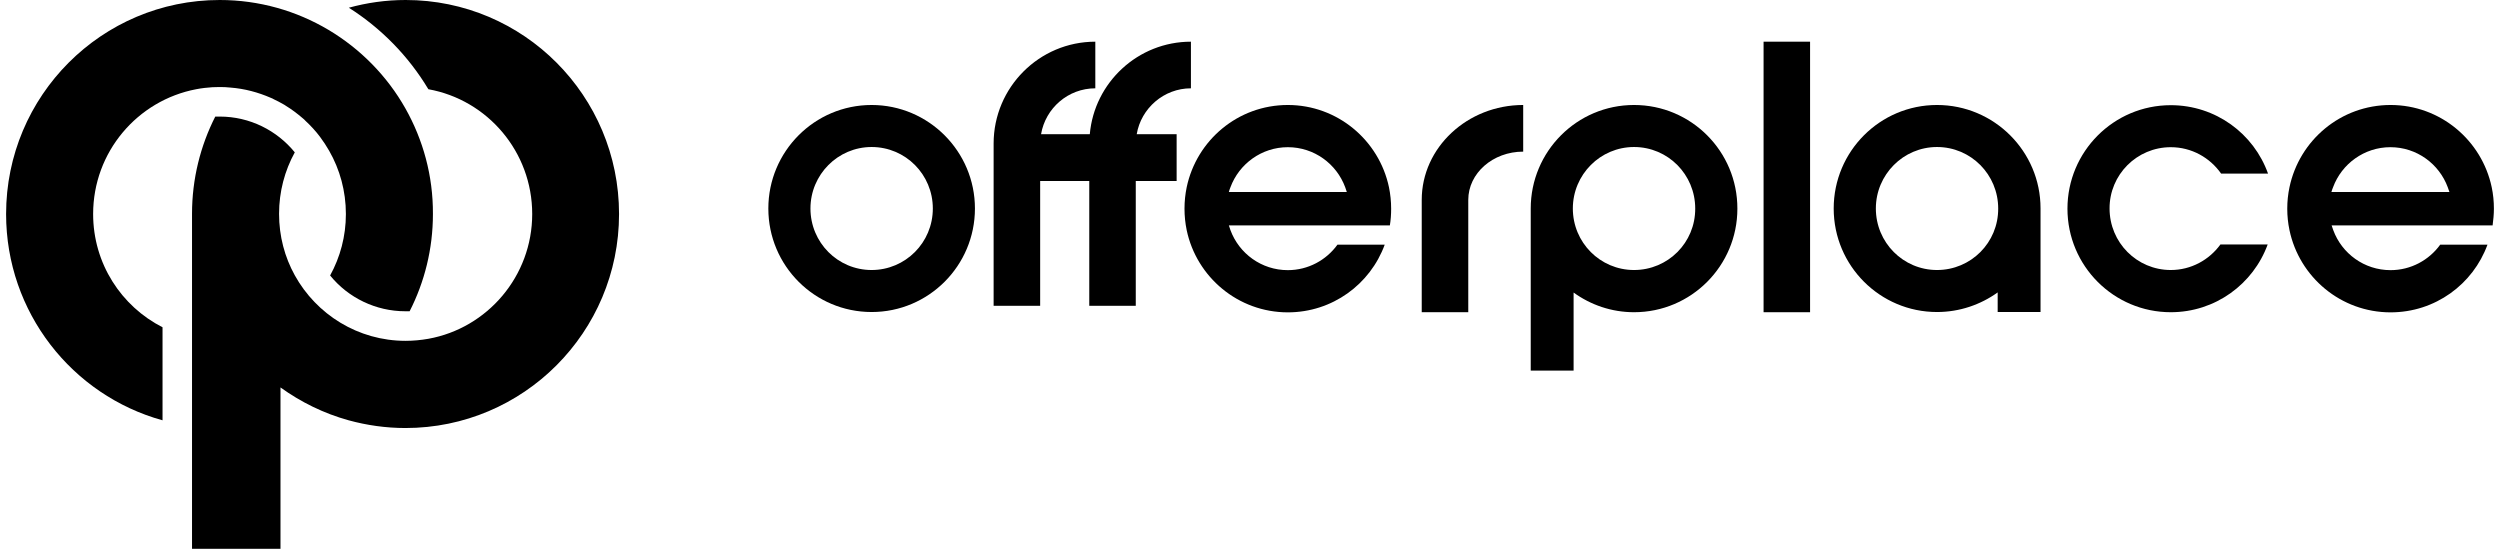
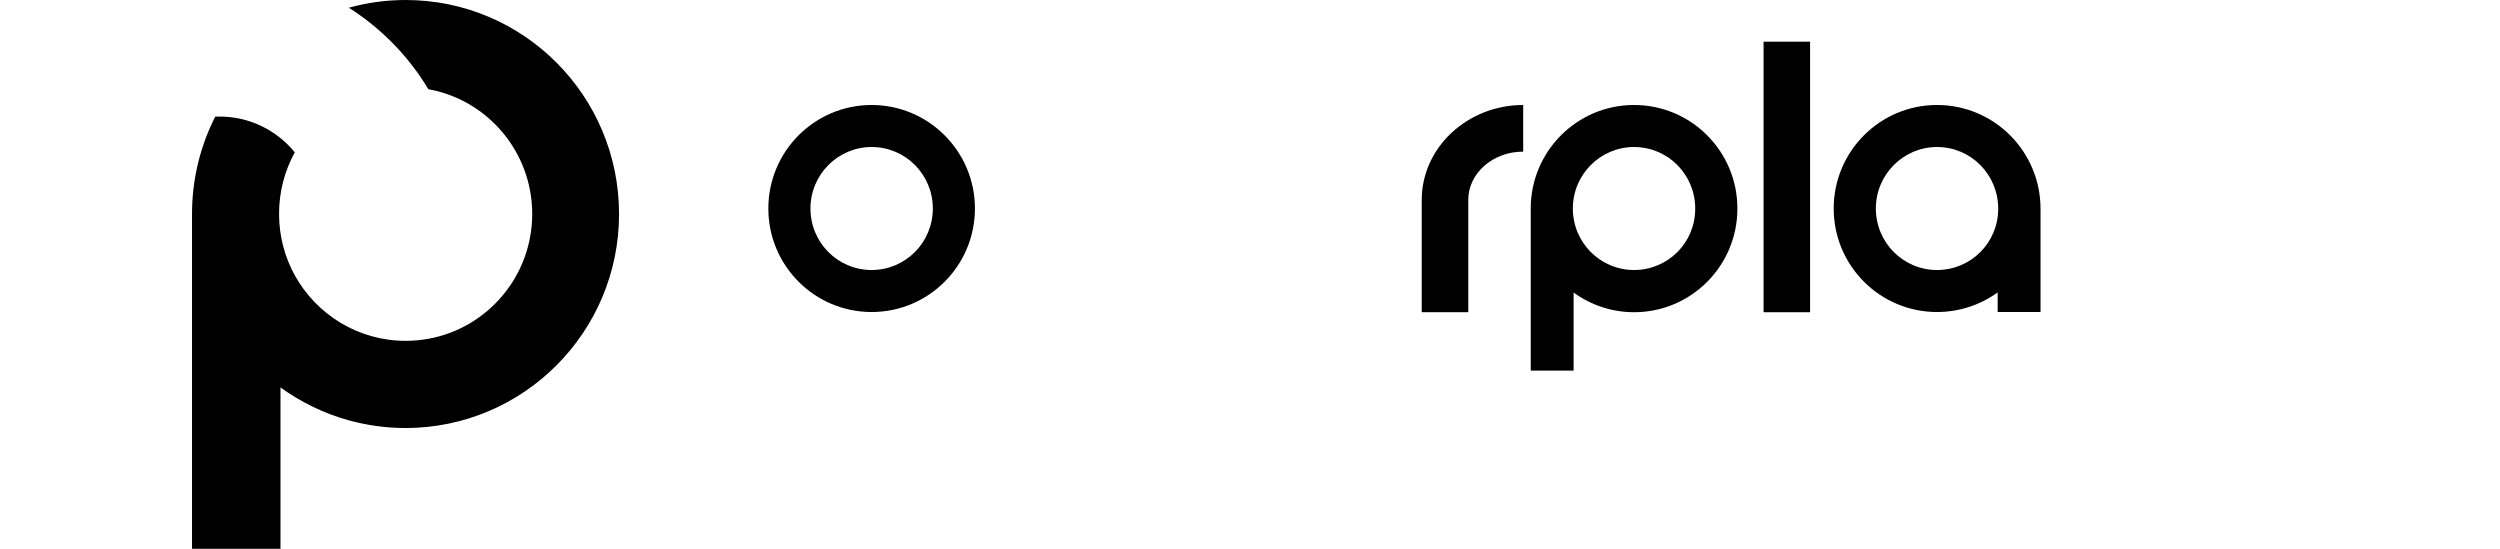
<svg xmlns="http://www.w3.org/2000/svg" width="205px" height="45px" viewBox="0 0 204 45" version="1.1">
  <g id="surface1">
-     <path style=" stroke:none;fill-rule:nonzero;fill:rgb(0%,0%,0%);fill-opacity:1;" d="M 32.746 8.895 C 31.242 6.23 29.051 4.004 26.422 2.441 C 23.809 0.891 20.758 0 17.516 0 C 7.84 0 0 7.855 0 17.551 C 0 25.613 5.422 32.418 12.828 34.465 L 12.828 26.836 C 9.449 25.117 7.137 21.613 7.137 17.551 C 7.137 12.461 10.77 8.234 15.59 7.316 C 16.043 7.227 16.492 7.18 16.957 7.148 L 17.062 7.148 C 17.215 7.137 17.363 7.137 17.516 7.137 C 17.816 7.137 18.102 7.148 18.387 7.18 C 19.559 7.27 20.668 7.57 21.707 8.023 C 21.797 8.055 21.887 8.098 21.961 8.145 C 22.215 8.262 22.473 8.398 22.711 8.535 C 22.785 8.578 22.879 8.625 22.953 8.684 C 23.449 8.984 23.898 9.332 24.336 9.707 C 24.41 9.77 24.484 9.828 24.543 9.902 C 24.98 10.309 25.387 10.746 25.746 11.227 C 26.016 11.59 26.273 11.98 26.496 12.371 C 27.367 13.891 27.863 15.668 27.863 17.551 C 27.863 19.371 27.398 21.086 26.57 22.59 C 28.059 24.426 30.328 25.523 32.73 25.523 C 32.852 25.523 32.973 25.523 33.09 25.523 C 34.309 23.133 35 20.422 35 17.551 C 35.016 14.402 34.188 11.453 32.746 8.895 Z M 32.746 8.895 " />
    <path style=" stroke:none;fill-rule:nonzero;fill:rgb(0%,0%,0%);fill-opacity:1;" d="M 32.762 0 C 31.137 0 29.578 0.227 28.105 0.633 C 30.762 2.32 33 4.605 34.625 7.316 C 39.477 8.188 43.141 12.445 43.141 17.551 C 43.141 22.652 39.461 26.91 34.625 27.781 C 34.023 27.887 33.391 27.949 32.762 27.949 C 28.855 27.949 25.445 25.781 23.672 22.574 C 22.848 21.086 22.383 19.371 22.383 17.535 C 22.383 15.711 22.848 13.996 23.672 12.492 C 22.215 10.703 19.992 9.559 17.516 9.559 C 17.395 9.559 17.273 9.559 17.152 9.559 C 15.938 11.949 15.246 14.66 15.246 17.535 L 15.246 45 L 22.5 45 L 22.5 31.77 C 24.168 32.973 26.062 33.906 28.09 34.465 C 29.578 34.871 31.137 35.098 32.746 35.098 C 42.418 35.098 50.262 27.242 50.262 17.551 C 50.262 7.855 42.434 0 32.762 0 Z M 32.762 0 " />
    <path style=" stroke:none;fill-rule:nonzero;fill:rgb(0%,0%,0%);fill-opacity:1;" d="M 144.113 3.418 L 144.113 25.602 L 147.926 25.602 L 147.926 3.418 Z M 144.113 3.418 " />
-     <path style=" stroke:none;fill-rule:nonzero;fill:rgb(0%,0%,0%);fill-opacity:1;" d="M 158.336 8.609 C 153.648 8.609 149.863 12.418 149.863 17.098 C 149.863 21.793 153.664 25.586 158.336 25.586 C 160.184 25.586 161.91 24.984 163.309 23.977 L 163.309 25.586 L 166.824 25.586 L 166.824 17.129 C 166.824 17.113 166.824 17.098 166.824 17.082 C 166.824 12.418 163.023 8.609 158.336 8.609 Z M 158.336 22.141 C 155.559 22.141 153.32 19.883 153.32 17.098 C 153.32 14.312 155.574 12.055 158.336 12.055 C 161.113 12.055 163.352 14.312 163.352 17.098 C 163.367 19.898 161.113 22.141 158.336 22.141 Z M 158.336 22.141 " />
+     <path style=" stroke:none;fill-rule:nonzero;fill:rgb(0%,0%,0%);fill-opacity:1;" d="M 158.336 8.609 C 153.648 8.609 149.863 12.418 149.863 17.098 C 149.863 21.793 153.664 25.586 158.336 25.586 C 160.184 25.586 161.91 24.984 163.309 23.977 L 163.309 25.586 L 166.824 25.586 L 166.824 17.129 C 166.824 12.418 163.023 8.609 158.336 8.609 Z M 158.336 22.141 C 155.559 22.141 153.32 19.883 153.32 17.098 C 153.32 14.312 155.574 12.055 158.336 12.055 C 161.113 12.055 163.352 14.312 163.352 17.098 C 163.367 19.898 161.113 22.141 158.336 22.141 Z M 158.336 22.141 " />
    <path style=" stroke:none;fill-rule:nonzero;fill:rgb(0%,0%,0%);fill-opacity:1;" d="M 70.973 8.609 C 66.289 8.609 62.504 12.418 62.504 17.098 C 62.504 21.793 66.301 25.586 70.973 25.586 C 75.66 25.586 79.445 21.777 79.445 17.098 C 79.445 12.418 75.645 8.609 70.973 8.609 Z M 70.973 22.141 C 68.195 22.141 65.957 19.883 65.957 17.098 C 65.957 14.312 68.211 12.055 70.973 12.055 C 73.754 12.055 75.992 14.312 75.992 17.098 C 75.992 19.898 73.738 22.141 70.973 22.141 Z M 70.973 22.141 " />
    <path style=" stroke:none;fill-rule:nonzero;fill:rgb(0%,0%,0%);fill-opacity:1;" d="M 133.492 8.609 C 128.805 8.609 125.02 12.418 125.02 17.098 L 125.02 30.387 L 128.535 30.387 L 128.535 23.988 C 129.93 25 131.645 25.602 133.492 25.602 C 138.18 25.602 141.965 21.793 141.965 17.113 C 141.977 12.418 138.18 8.609 133.492 8.609 Z M 133.492 22.141 C 130.711 22.141 128.473 19.883 128.473 17.098 C 128.473 14.312 130.727 12.055 133.492 12.055 C 136.27 12.055 138.508 14.312 138.508 17.098 C 138.523 19.898 136.27 22.141 133.492 22.141 Z M 133.492 22.141 " />
-     <path style=" stroke:none;fill-rule:nonzero;fill:rgb(0%,0%,0%);fill-opacity:1;" d="M 204 17.113 C 204 16.512 203.941 15.922 203.82 15.352 C 203.008 11.5 199.598 8.609 195.527 8.609 C 191.441 8.609 188.047 11.5 187.238 15.352 C 187.117 15.922 187.055 16.512 187.055 17.113 C 187.055 17.715 187.117 18.301 187.238 18.875 C 188.047 22.727 191.457 25.613 195.527 25.613 C 199.18 25.613 202.289 23.312 203.473 20.062 L 199.598 20.062 C 198.684 21.328 197.195 22.152 195.527 22.152 C 193.363 22.152 191.531 20.785 190.828 18.875 C 190.781 18.738 190.738 18.602 190.691 18.48 L 203.895 18.48 C 203.953 18.031 204 17.578 204 17.113 Z M 190.676 15.742 C 190.723 15.609 190.75 15.473 190.812 15.352 C 191.516 13.441 193.363 12.07 195.512 12.07 C 197.676 12.07 199.508 13.441 200.215 15.352 C 200.262 15.488 200.305 15.621 200.352 15.742 Z M 190.676 15.742 " />
-     <path style=" stroke:none;fill-rule:nonzero;fill:rgb(0%,0%,0%);fill-opacity:1;" d="M 105.102 8.609 C 101.016 8.609 97.621 11.5 96.809 15.352 C 96.691 15.922 96.629 16.512 96.629 17.113 C 96.629 17.715 96.691 18.301 96.809 18.875 C 97.621 22.727 101.031 25.613 105.102 25.613 C 108.75 25.613 111.859 23.312 113.047 20.062 L 109.172 20.062 C 108.258 21.328 106.77 22.152 105.102 22.152 C 102.938 22.152 101.105 20.785 100.398 18.875 C 100.355 18.738 100.309 18.602 100.266 18.48 L 113.469 18.48 C 113.543 18.047 113.574 17.578 113.574 17.113 C 113.574 16.512 113.512 15.922 113.395 15.352 C 112.582 11.5 109.172 8.609 105.102 8.609 Z M 100.266 15.742 C 100.309 15.609 100.34 15.473 100.398 15.352 C 101.105 13.441 102.953 12.07 105.102 12.07 C 107.266 12.07 109.098 13.441 109.805 15.352 C 109.848 15.488 109.895 15.621 109.938 15.742 Z M 100.266 15.742 " />
-     <path style=" stroke:none;fill-rule:nonzero;fill:rgb(0%,0%,0%);fill-opacity:1;" d="M 177.504 12.07 C 179.215 12.07 180.719 12.93 181.633 14.238 L 185.48 14.238 C 184.309 10.957 181.184 8.625 177.504 8.625 C 172.816 8.625 169.031 12.434 169.031 17.113 C 169.031 21.809 172.832 25.602 177.504 25.602 C 181.152 25.602 184.262 23.297 185.449 20.047 L 181.574 20.047 C 180.656 21.312 179.172 22.141 177.504 22.141 C 174.723 22.141 172.484 19.883 172.484 17.098 C 172.473 14.328 174.723 12.07 177.504 12.07 Z M 177.504 12.07 " />
    <path style=" stroke:none;fill-rule:nonzero;fill:rgb(0%,0%,0%);fill-opacity:1;" d="M 116.082 16.391 L 116.082 25.602 L 119.898 25.602 L 119.898 16.391 C 119.898 14.207 121.91 12.434 124.402 12.434 L 124.402 8.609 C 119.824 8.609 116.082 12.102 116.082 16.391 Z M 116.082 16.391 " />
-     <path style=" stroke:none;fill-rule:nonzero;fill:rgb(0%,0%,0%);fill-opacity:1;" d="M 97.156 7.242 L 97.156 3.418 C 92.816 3.418 89.238 6.758 88.863 11.004 L 84.867 11.004 C 85.23 8.867 87.09 7.242 89.316 7.242 L 89.316 3.418 C 84.719 3.418 80.977 7.164 80.977 11.77 L 80.977 25.074 L 84.793 25.074 L 84.793 14.84 L 88.82 14.84 L 88.82 25.074 L 92.633 25.074 L 92.633 14.84 L 95.984 14.84 L 95.984 11.004 L 92.711 11.004 C 93.07 8.879 94.934 7.242 97.156 7.242 Z M 97.156 7.242 " />
  </g>
</svg>